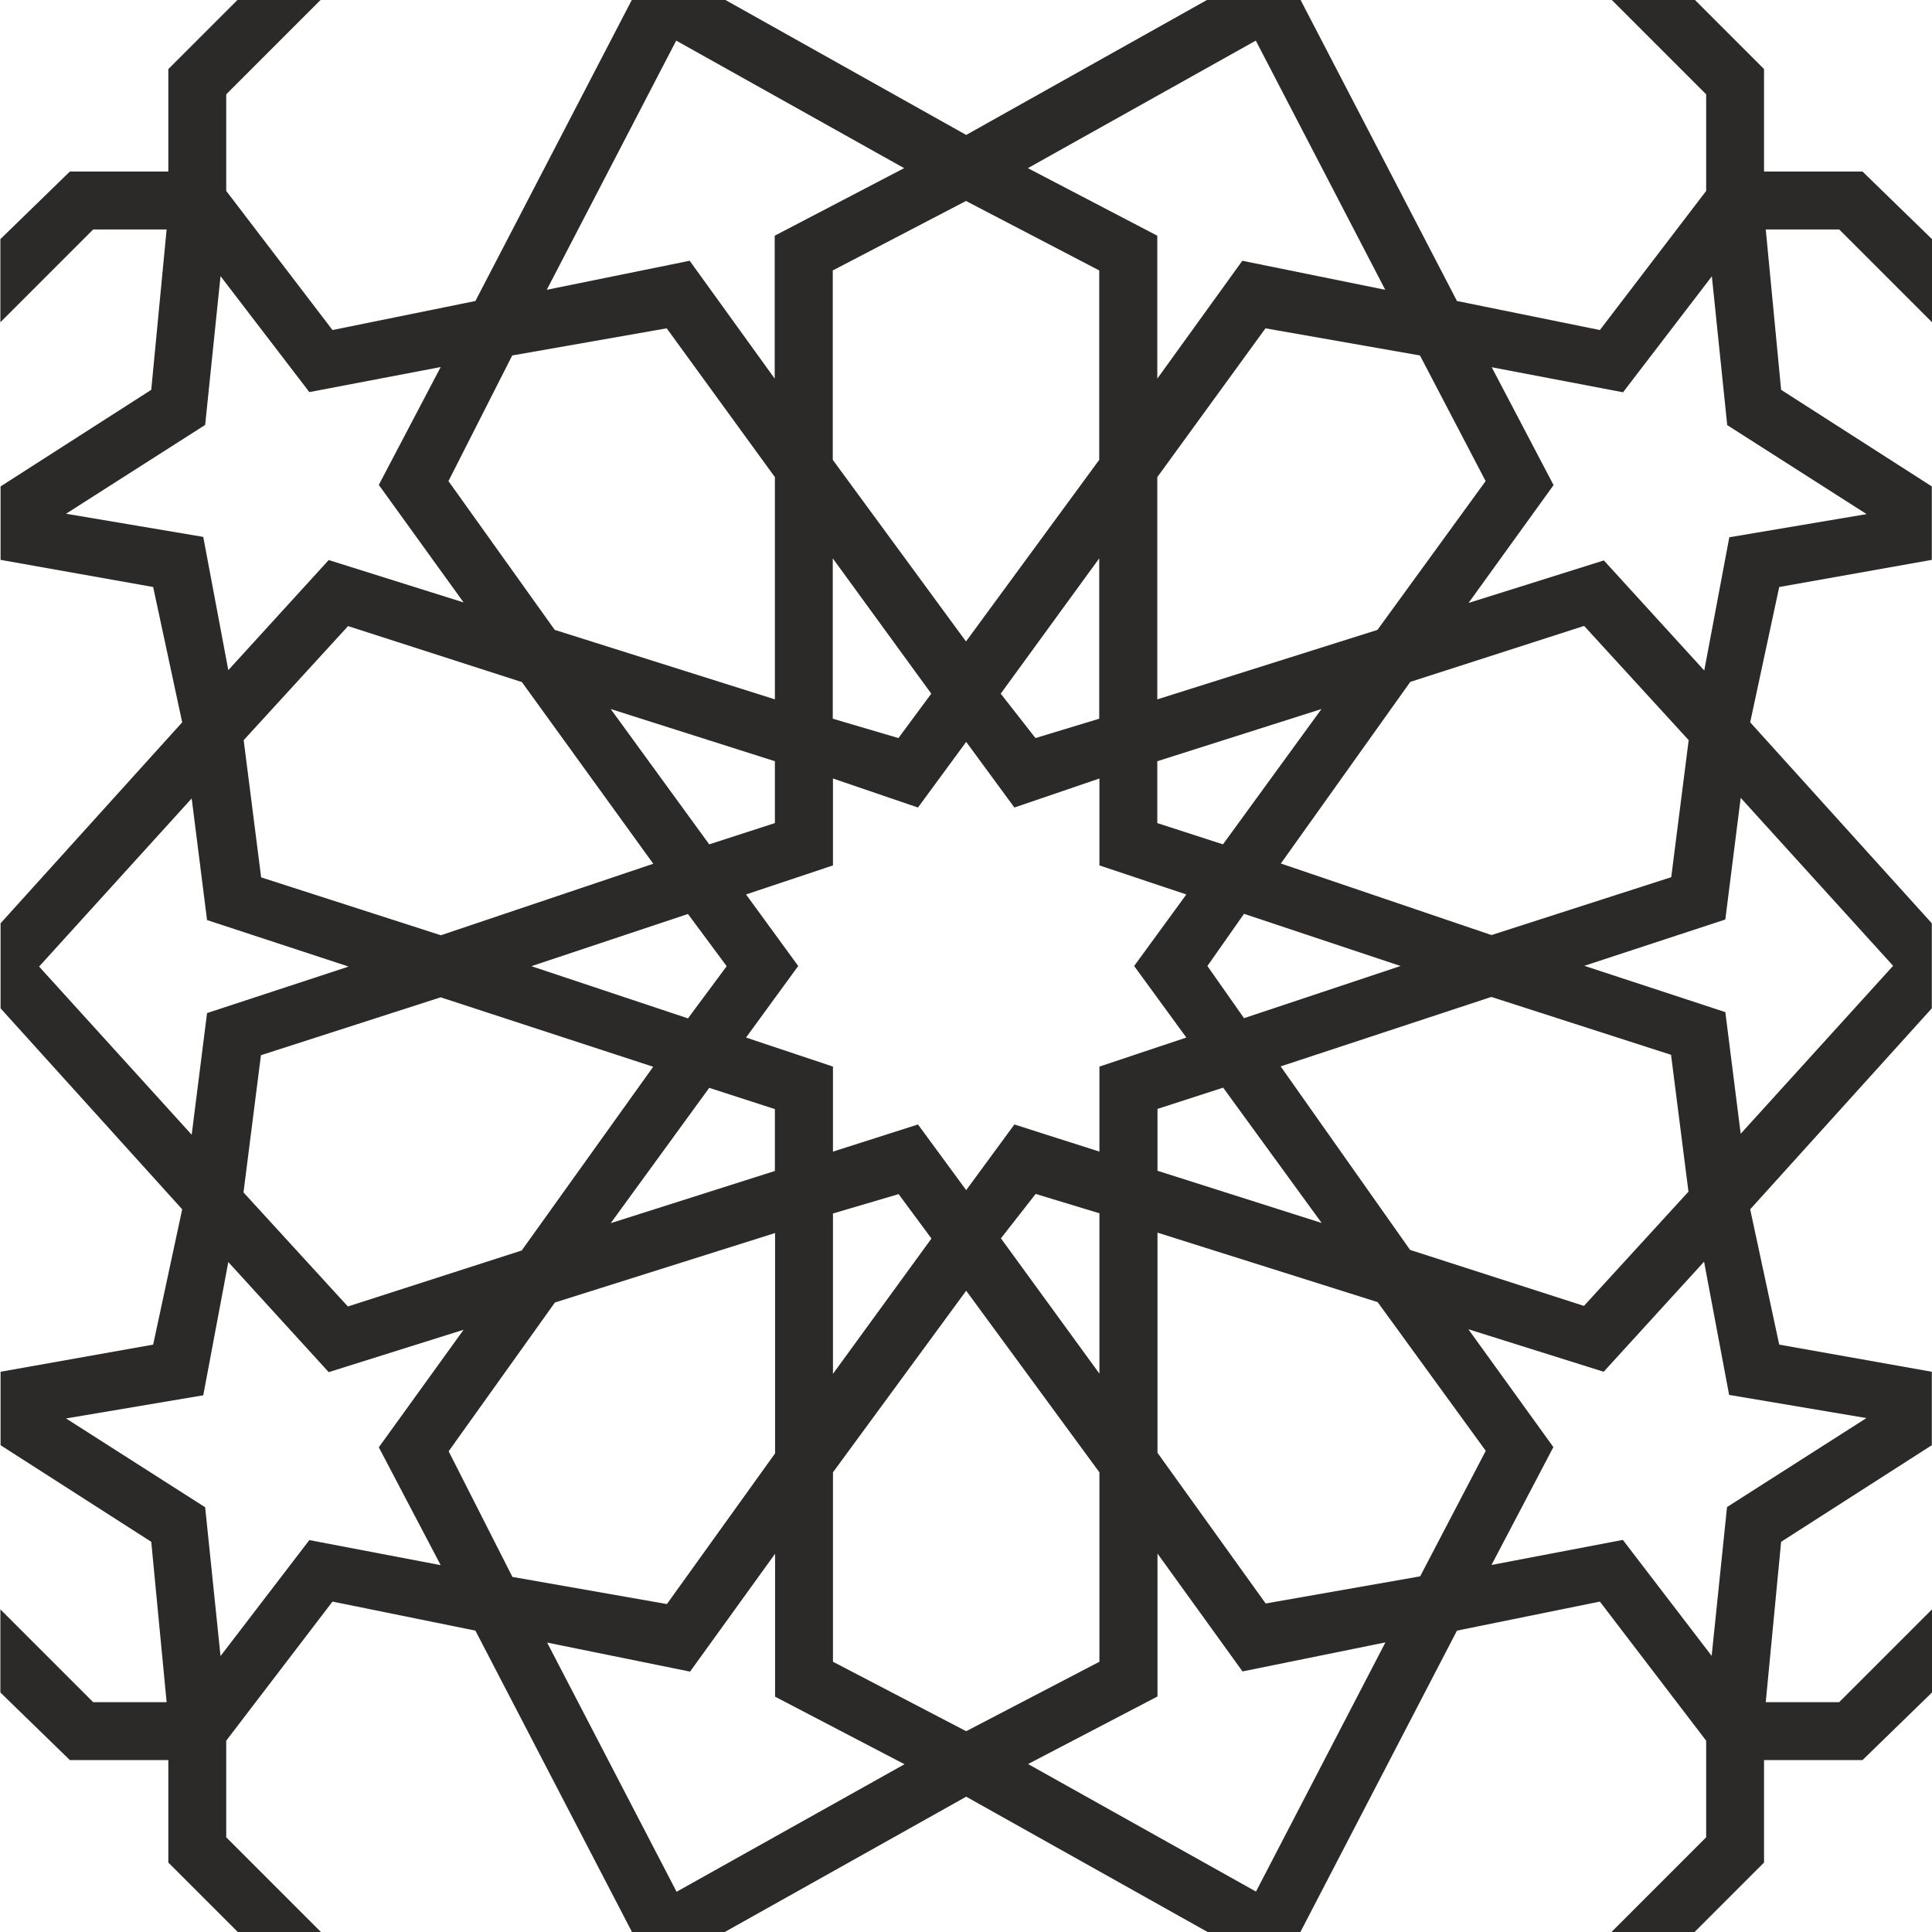
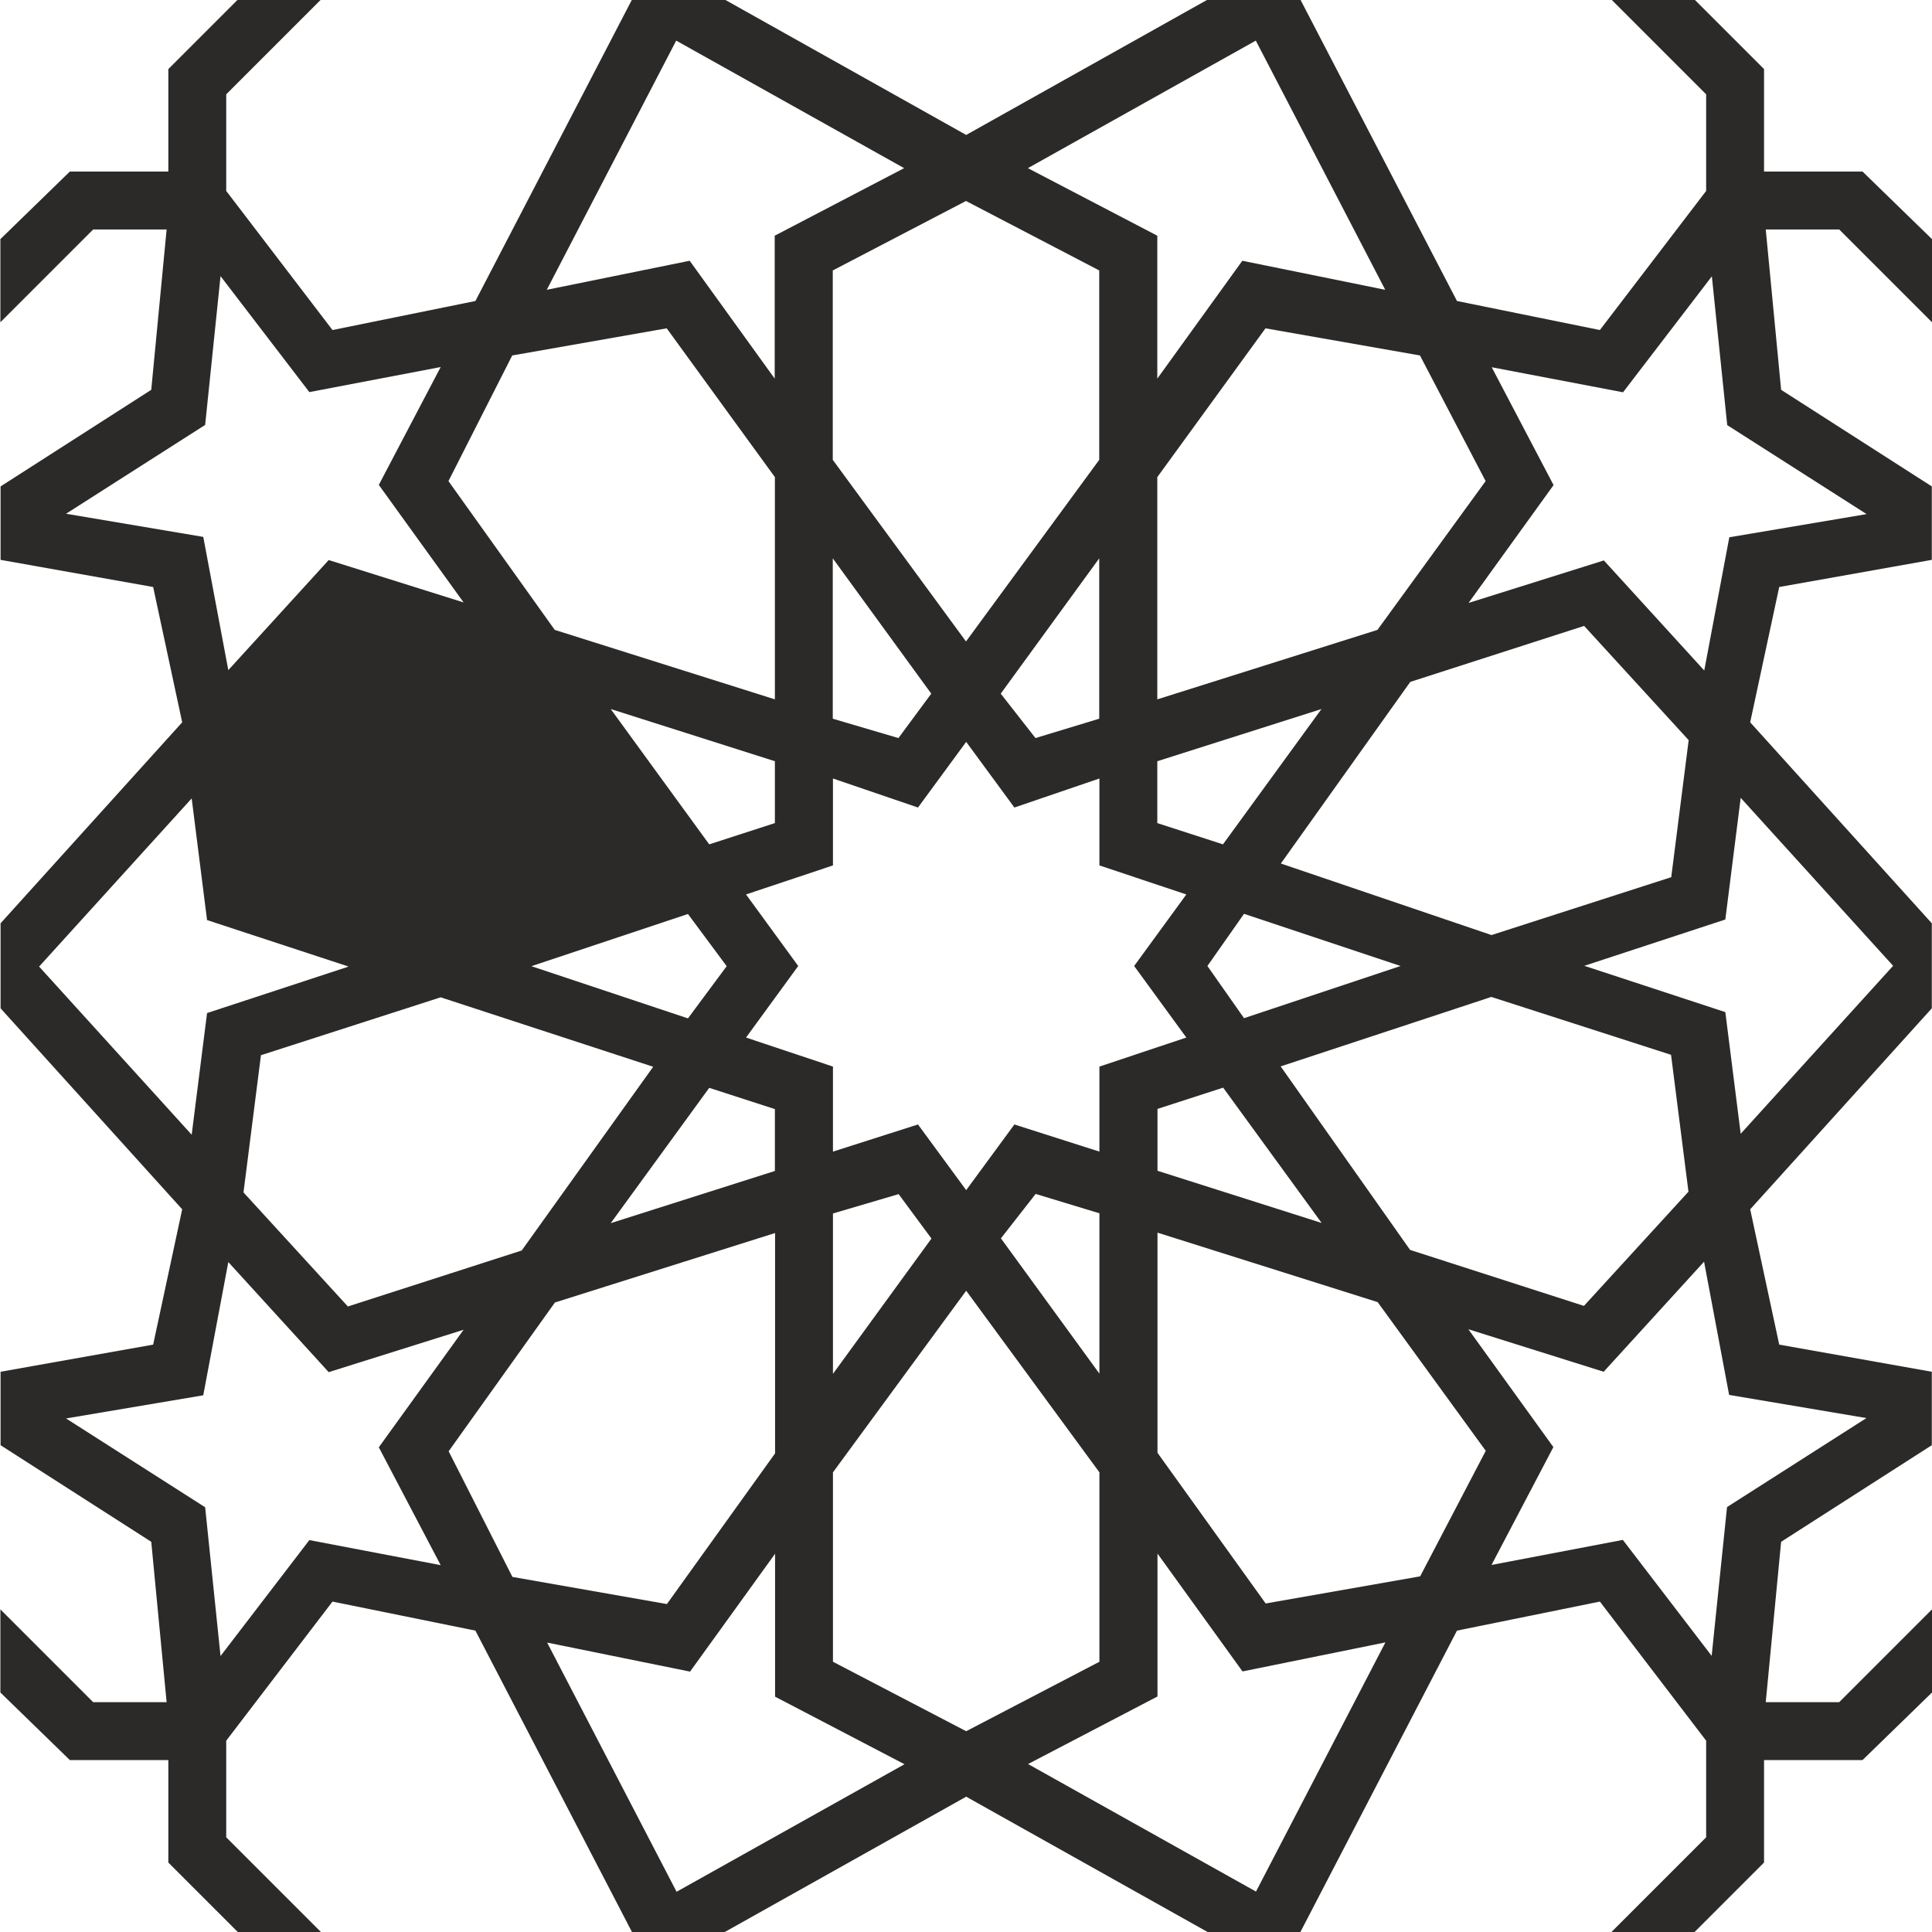
<svg xmlns="http://www.w3.org/2000/svg" xml:space="preserve" width="3.086in" height="3.086in" style="shape-rendering:geometricPrecision; text-rendering:geometricPrecision; image-rendering:optimizeQuality; fill-rule:evenodd; clip-rule:evenodd" viewBox="0 0 10.18 10.18">
  <defs>
    <style type="text/css">
   
    .fil0 {fill:#2B2A29;fill-rule:nonzero}
   
  </style>
  </defs>
  <g id="Layer_x0020_1">
-     <path class="fil0" d="M10.18 8.48l0 0.438 -0.366 0.356 -0.519 0 0 0.54 -0.366 0.366 -0.438 0 0.499 -0.499 0 -0.509 -0.56 -0.733 -0.753 0.153 -0.825 1.588 -0.489 0 -1.272 -0.713 -1.272 0.713 -0.489 0 -0.825 -1.588 -0.753 -0.153 -0.56 0.733 0 0.509 0.499 0.499 -0.438 0 -0.366 -0.366 0 -0.54 -0.519 0 -0.366 -0.356 0 -0.438 0.489 0.489 0.387 0 -0.081 -0.845 -0.794 -0.509 0 -0.387 0.804 -0.143 0.153 -0.713 -0.957 -1.059 0 -0.448 0.957 -1.059 -0.153 -0.713 -0.804 -0.143 0 -0.387 0.794 -0.509 0.081 -0.845 -0.387 0 -0.489 0.489 0 -0.438 0.366 -0.356 0.519 0 0 -0.54 0.366 -0.366 0.438 0 -0.499 0.499 0 0.509 0.56 0.733 0.753 -0.153 0.825 -1.588 0.489 0 1.272 0.713 1.272 -0.713 0.489 0 0.825 1.588 0.753 0.153 0.56 -0.733 0 -0.509 -0.499 -0.499 0.438 0 0.366 0.366 0 0.54 0.519 0 0.366 0.356 0 0.438 -0.489 -0.489 -0.387 0 0.081 0.845 0.794 0.509 0 0.387 -0.804 0.143 -0.153 0.713 0.957 1.059 0 0.448 -0.957 1.059 0.153 0.713 0.804 0.143 0 0.387 -0.794 0.509 -0.081 0.845 0.387 0 0.489 -0.489zm-0.346 -5.772l-0.733 -0.468 -0.081 -0.784 -0.468 0.611 -0.692 -0.132 0.326 0.621 -0.448 0.621 0.713 -0.224 0.529 0.58 0.132 -0.702 0.723 -0.122zm-2.535 -1.181l-0.682 -1.313 -1.201 0.672 0.682 0.356 0 0.753 0.448 -0.621 0.753 0.153zm0.529 1.008l-0.346 -0.662 -0.814 -0.143 -0.57 0.784 0 1.171 1.16 -0.366 0.57 -0.784zm2.148 2.555l-0.804 -0.886 -0.081 0.641 -0.743 0.244 0.743 0.244 0.081 0.641 0.804 -0.886zm-1.079 -1.191l-0.55 -0.601 -0.916 0.295 -0.682 0.957 1.11 0.377 0.947 -0.305 0.092 -0.723zm-3.105 -1.476l0 -0.998 -0.702 -0.366 -0.702 0.366 0 0.998 0.702 0.957 0.702 -0.957zm-1.028 -1.537l-1.201 -0.672 -0.682 1.313 0.753 -0.153 0.448 0.621 0 -0.753 0.682 -0.356zm2.199 2.85l-0.865 0.275 0 0.326 0.346 0.112 0.519 -0.713zm-1.171 0.051l0 -0.845 -0.519 0.713 0.183 0.234 0.336 -0.102zm1.588 1.303l-0.825 -0.275 -0.193 0.275 0.193 0.275 0.825 -0.275zm1.517 1.191l-0.092 -0.723 -0.947 -0.305 -1.11 0.366 0.682 0.967 0.916 0.295 0.55 -0.601zm-3.99 -2.626l-0.519 -0.713 0 0.845 0.346 0.102 0.173 -0.234zm4.927 3.817l-0.723 -0.122 -0.132 -0.702 -0.529 0.58 -0.713 -0.224 0.448 0.621 -0.326 0.621 0.692 -0.132 0.468 0.611 0.081 -0.784 0.733 -0.468zm-5.751 -3.787l0 -1.171 -0.57 -0.784 -0.814 0.143 -0.336 0.662 0.56 0.784 1.16 0.366zm2.881 2.759l-0.519 -0.713 -0.346 0.112 0 0.326 0.865 0.275zm-0.713 -0.977l-0.275 -0.377 0.275 -0.377 -0.458 -0.153 0 -0.458 -0.448 0.153 -0.254 -0.346 -0.254 0.346 -0.448 -0.153 0 0.458 -0.458 0.153 0.275 0.377 -0.275 0.377 0.458 0.153 0 0.448 0.448 -0.143 0.254 0.346 0.254 -0.346 0.448 0.143 0 -0.448 0.458 -0.153zm-2.168 -1.13l0 -0.326 -0.865 -0.275 0.519 0.713 0.346 -0.112zm3.746 3.308l-0.57 -0.784 -1.16 -0.366 0 1.16 0.57 0.794 0.814 -0.143 0.346 -0.662zm-5.385 -4.469l-0.448 -0.621 0.326 -0.621 -0.692 0.132 -0.468 -0.611 -0.081 0.784 -0.733 0.468 0.723 0.122 0.132 0.702 0.529 -0.58 0.713 0.224zm3.349 4.062l0 -0.845 -0.336 -0.102 -0.183 0.234 0.519 0.713zm-2.351 -2.687l-0.692 -0.957 -0.916 -0.295 -0.55 0.601 0.092 0.723 0.947 0.305 1.12 -0.377zm0.387 0.54l-0.204 -0.275 -0.825 0.275 0.825 0.275 0.204 -0.275zm1.079 1.435l-0.173 -0.234 -0.346 0.102 0 0.845 0.519 -0.713zm-0.825 -0.356l0 -0.326 -0.346 -0.112 -0.519 0.713 0.865 -0.275zm3.217 2.484l-0.753 0.153 -0.448 -0.621 0 0.753 -0.682 0.356 1.201 0.672 0.682 -1.313zm-1.507 0.102l0 -0.998 -0.702 -0.957 -0.702 0.957 0 0.998 0.702 0.366 0.702 -0.366zm-2.351 -3.135l-1.12 -0.366 -0.947 0.305 -0.092 0.723 0.55 0.601 0.916 -0.295 0.692 -0.967zm-1.608 -0.529l-0.743 -0.244 -0.081 -0.641 -0.804 0.886 0.804 0.886 0.081 -0.641 0.743 -0.244zm2.25 2.565l0 -1.16 -1.16 0.366 -0.56 0.784 0.336 0.662 0.814 0.143 0.57 -0.794zm0.682 1.639l-0.682 -0.356 0 -0.753 -0.448 0.621 -0.753 -0.153 0.682 1.313 1.201 -0.672zm-2.321 -2.29l-0.713 0.224 -0.529 -0.58 -0.132 0.702 -0.723 0.122 0.733 0.468 0.081 0.784 0.468 -0.611 0.692 0.132 -0.326 -0.621 0.448 -0.621z" />
+     <path class="fil0" d="M10.18 8.48l0 0.438 -0.366 0.356 -0.519 0 0 0.54 -0.366 0.366 -0.438 0 0.499 -0.499 0 -0.509 -0.56 -0.733 -0.753 0.153 -0.825 1.588 -0.489 0 -1.272 -0.713 -1.272 0.713 -0.489 0 -0.825 -1.588 -0.753 -0.153 -0.56 0.733 0 0.509 0.499 0.499 -0.438 0 -0.366 -0.366 0 -0.54 -0.519 0 -0.366 -0.356 0 -0.438 0.489 0.489 0.387 0 -0.081 -0.845 -0.794 -0.509 0 -0.387 0.804 -0.143 0.153 -0.713 -0.957 -1.059 0 -0.448 0.957 -1.059 -0.153 -0.713 -0.804 -0.143 0 -0.387 0.794 -0.509 0.081 -0.845 -0.387 0 -0.489 0.489 0 -0.438 0.366 -0.356 0.519 0 0 -0.54 0.366 -0.366 0.438 0 -0.499 0.499 0 0.509 0.56 0.733 0.753 -0.153 0.825 -1.588 0.489 0 1.272 0.713 1.272 -0.713 0.489 0 0.825 1.588 0.753 0.153 0.56 -0.733 0 -0.509 -0.499 -0.499 0.438 0 0.366 0.366 0 0.54 0.519 0 0.366 0.356 0 0.438 -0.489 -0.489 -0.387 0 0.081 0.845 0.794 0.509 0 0.387 -0.804 0.143 -0.153 0.713 0.957 1.059 0 0.448 -0.957 1.059 0.153 0.713 0.804 0.143 0 0.387 -0.794 0.509 -0.081 0.845 0.387 0 0.489 -0.489zm-0.346 -5.772l-0.733 -0.468 -0.081 -0.784 -0.468 0.611 -0.692 -0.132 0.326 0.621 -0.448 0.621 0.713 -0.224 0.529 0.58 0.132 -0.702 0.723 -0.122zm-2.535 -1.181l-0.682 -1.313 -1.201 0.672 0.682 0.356 0 0.753 0.448 -0.621 0.753 0.153zm0.529 1.008l-0.346 -0.662 -0.814 -0.143 -0.57 0.784 0 1.171 1.16 -0.366 0.57 -0.784zm2.148 2.555l-0.804 -0.886 -0.081 0.641 -0.743 0.244 0.743 0.244 0.081 0.641 0.804 -0.886zm-1.079 -1.191l-0.55 -0.601 -0.916 0.295 -0.682 0.957 1.11 0.377 0.947 -0.305 0.092 -0.723zm-3.105 -1.476l0 -0.998 -0.702 -0.366 -0.702 0.366 0 0.998 0.702 0.957 0.702 -0.957zm-1.028 -1.537l-1.201 -0.672 -0.682 1.313 0.753 -0.153 0.448 0.621 0 -0.753 0.682 -0.356zm2.199 2.85l-0.865 0.275 0 0.326 0.346 0.112 0.519 -0.713zm-1.171 0.051l0 -0.845 -0.519 0.713 0.183 0.234 0.336 -0.102zm1.588 1.303l-0.825 -0.275 -0.193 0.275 0.193 0.275 0.825 -0.275zm1.517 1.191l-0.092 -0.723 -0.947 -0.305 -1.11 0.366 0.682 0.967 0.916 0.295 0.55 -0.601zm-3.99 -2.626l-0.519 -0.713 0 0.845 0.346 0.102 0.173 -0.234zm4.927 3.817l-0.723 -0.122 -0.132 -0.702 -0.529 0.58 -0.713 -0.224 0.448 0.621 -0.326 0.621 0.692 -0.132 0.468 0.611 0.081 -0.784 0.733 -0.468zm-5.751 -3.787l0 -1.171 -0.57 -0.784 -0.814 0.143 -0.336 0.662 0.56 0.784 1.16 0.366zm2.881 2.759l-0.519 -0.713 -0.346 0.112 0 0.326 0.865 0.275zm-0.713 -0.977l-0.275 -0.377 0.275 -0.377 -0.458 -0.153 0 -0.458 -0.448 0.153 -0.254 -0.346 -0.254 0.346 -0.448 -0.153 0 0.458 -0.458 0.153 0.275 0.377 -0.275 0.377 0.458 0.153 0 0.448 0.448 -0.143 0.254 0.346 0.254 -0.346 0.448 0.143 0 -0.448 0.458 -0.153zm-2.168 -1.13l0 -0.326 -0.865 -0.275 0.519 0.713 0.346 -0.112zm3.746 3.308l-0.57 -0.784 -1.16 -0.366 0 1.16 0.57 0.794 0.814 -0.143 0.346 -0.662zm-5.385 -4.469l-0.448 -0.621 0.326 -0.621 -0.692 0.132 -0.468 -0.611 -0.081 0.784 -0.733 0.468 0.723 0.122 0.132 0.702 0.529 -0.58 0.713 0.224zm3.349 4.062l0 -0.845 -0.336 -0.102 -0.183 0.234 0.519 0.713zm-2.351 -2.687zm0.387 0.54l-0.204 -0.275 -0.825 0.275 0.825 0.275 0.204 -0.275zm1.079 1.435l-0.173 -0.234 -0.346 0.102 0 0.845 0.519 -0.713zm-0.825 -0.356l0 -0.326 -0.346 -0.112 -0.519 0.713 0.865 -0.275zm3.217 2.484l-0.753 0.153 -0.448 -0.621 0 0.753 -0.682 0.356 1.201 0.672 0.682 -1.313zm-1.507 0.102l0 -0.998 -0.702 -0.957 -0.702 0.957 0 0.998 0.702 0.366 0.702 -0.366zm-2.351 -3.135l-1.12 -0.366 -0.947 0.305 -0.092 0.723 0.55 0.601 0.916 -0.295 0.692 -0.967zm-1.608 -0.529l-0.743 -0.244 -0.081 -0.641 -0.804 0.886 0.804 0.886 0.081 -0.641 0.743 -0.244zm2.25 2.565l0 -1.16 -1.16 0.366 -0.56 0.784 0.336 0.662 0.814 0.143 0.57 -0.794zm0.682 1.639l-0.682 -0.356 0 -0.753 -0.448 0.621 -0.753 -0.153 0.682 1.313 1.201 -0.672zm-2.321 -2.29l-0.713 0.224 -0.529 -0.58 -0.132 0.702 -0.723 0.122 0.733 0.468 0.081 0.784 0.468 -0.611 0.692 0.132 -0.326 -0.621 0.448 -0.621z" />
  </g>
</svg>